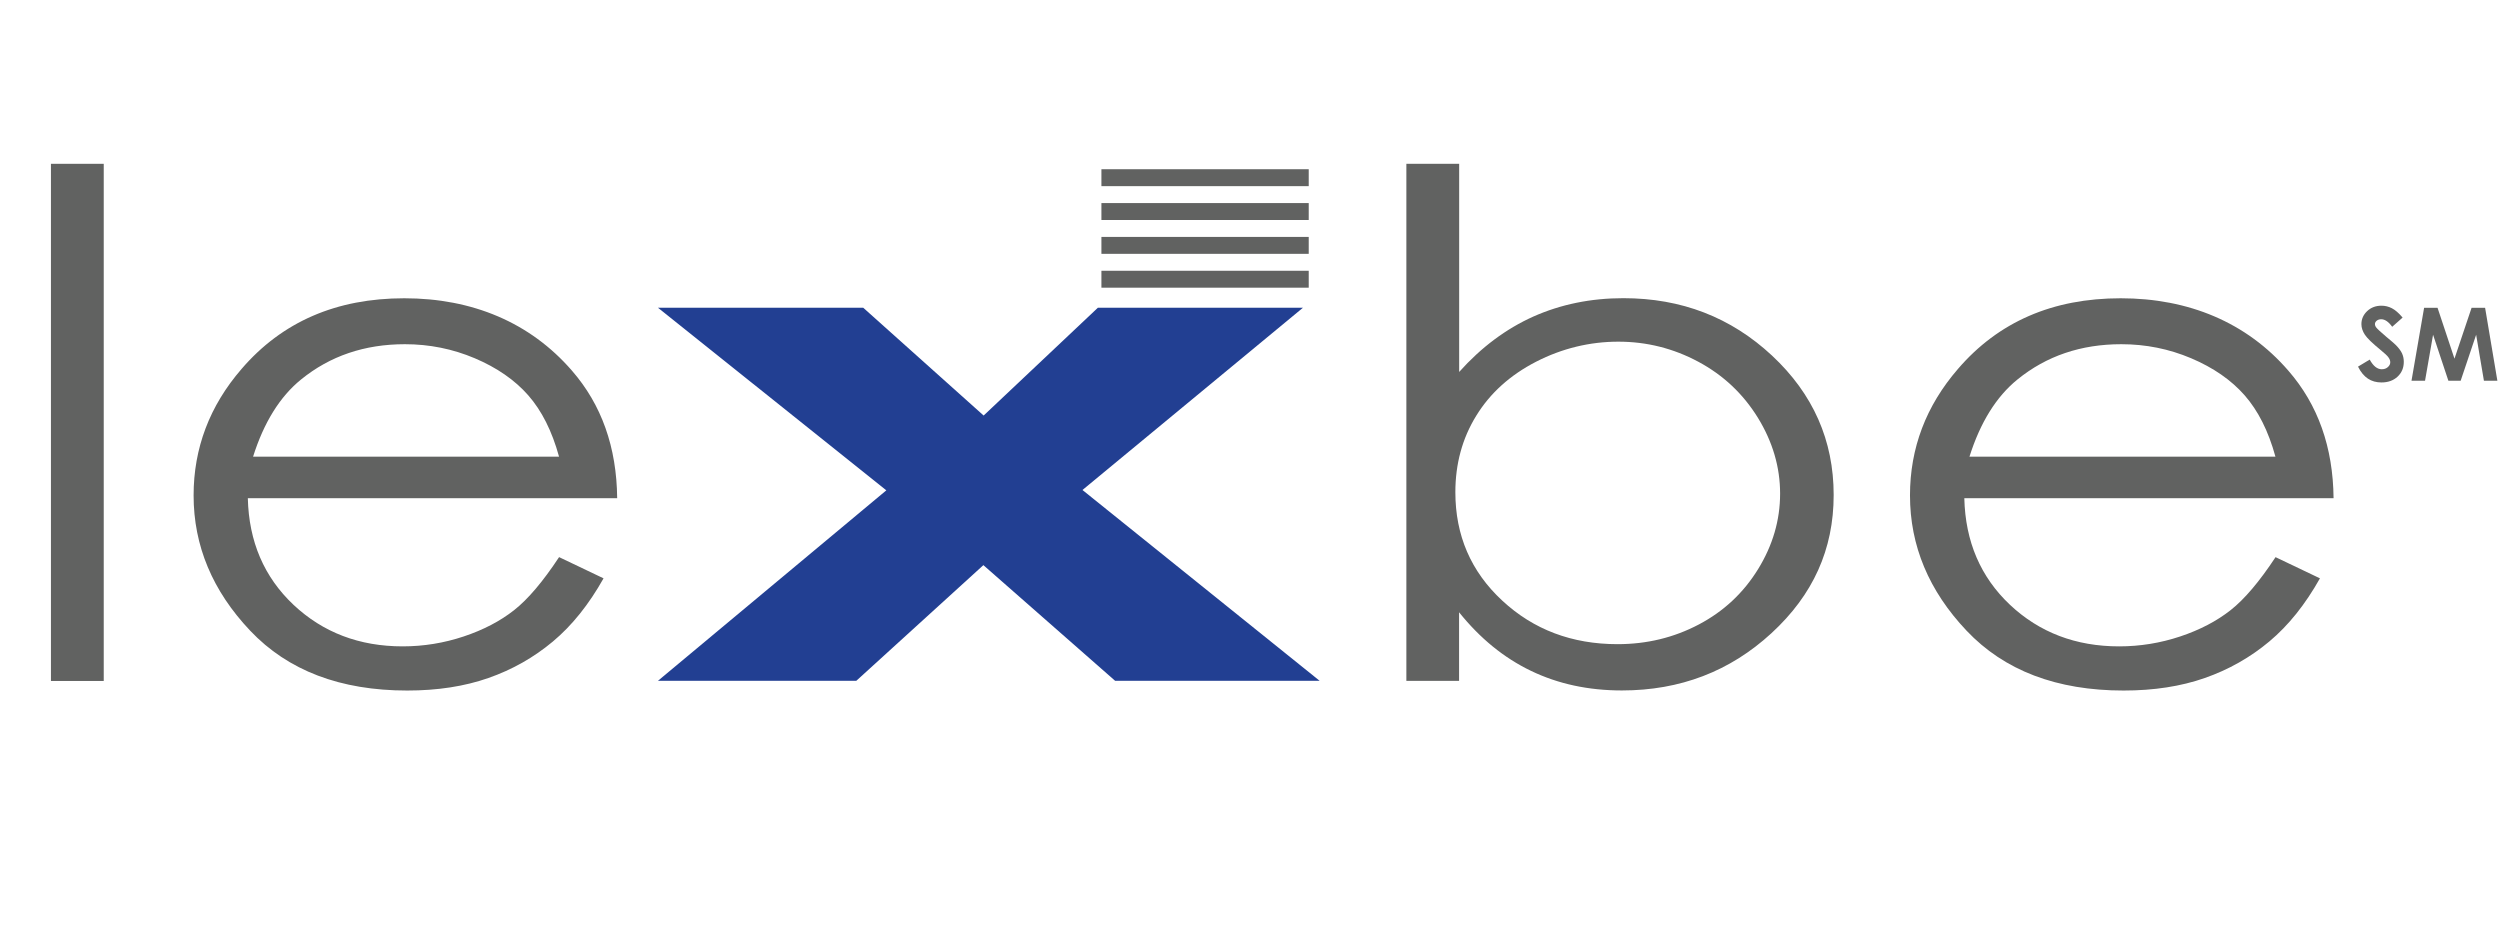
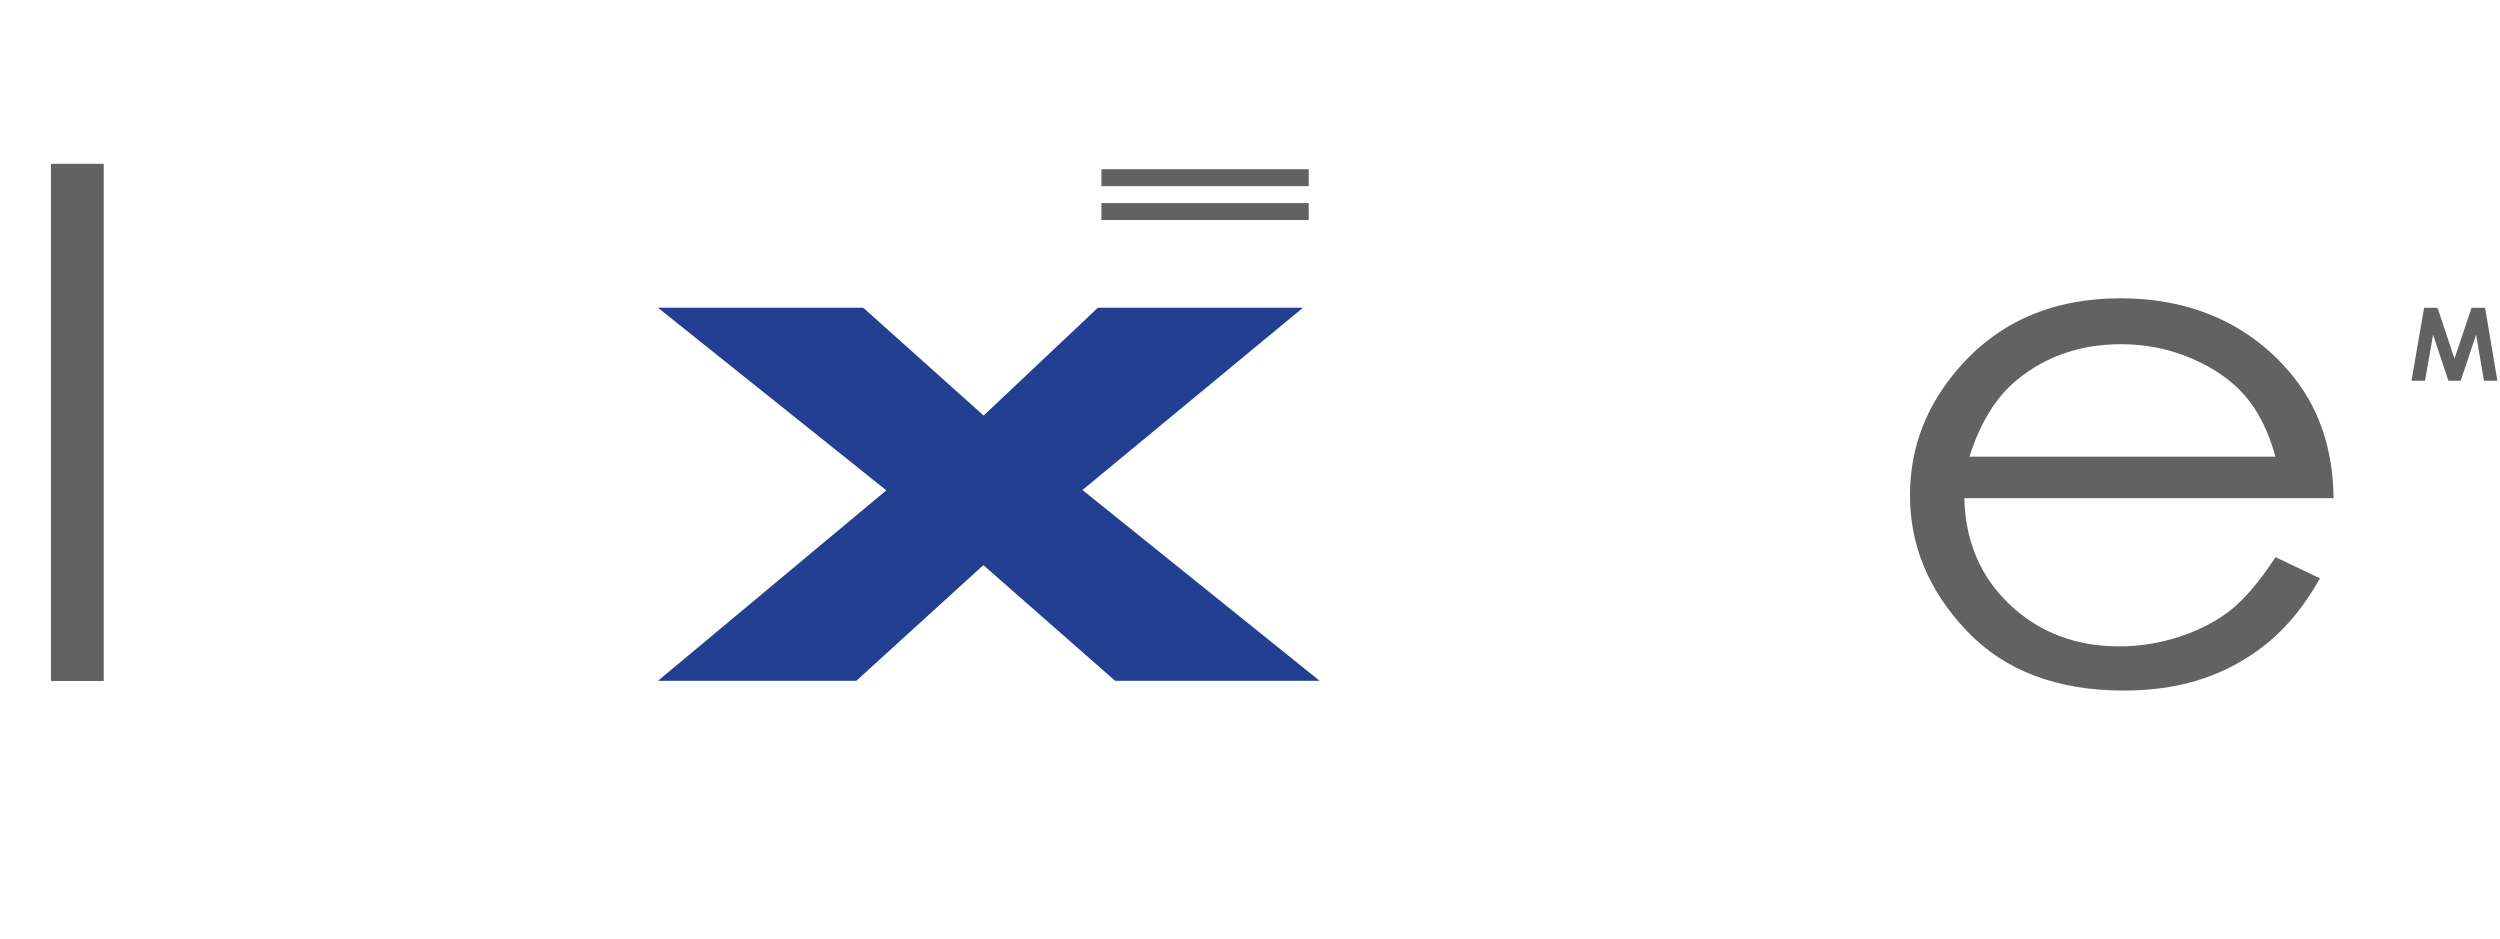
<svg xmlns="http://www.w3.org/2000/svg" id="Layer_2" data-name="Layer 2" viewBox="0 0 295.46 111">
  <defs>
    <style>
      .cls-1 {
        fill: #223f92;
      }

      .cls-2 {
        fill: #616261;
      }
    </style>
  </defs>
  <g id="Layer_1-2" data-name="Layer 1">
    <g>
      <path class="cls-2" d="M6.02,19.36h6.24v61.12H6.02V19.36Z" />
-       <path class="cls-2" d="M66.07,65.84l5.26,2.51c-1.73,3.08-3.72,5.57-5.98,7.46-2.26,1.89-4.8,3.33-7.63,4.32-2.83,.99-6.02,1.48-9.59,1.48-7.91,0-14.1-2.36-18.56-7.07-4.46-4.71-6.69-10.04-6.69-15.99,0-5.59,1.89-10.58,5.67-14.95,4.79-5.57,11.2-8.35,19.23-8.35s14.87,2.85,19.81,8.55c3.51,4.03,5.29,9.05,5.35,15.08H29.29c.12,5.12,1.92,9.32,5.4,12.6,3.48,3.27,7.78,4.91,12.9,4.91,2.47,0,4.87-.39,7.21-1.17,2.34-.78,4.32-1.82,5.96-3.11,1.64-1.29,3.41-3.38,5.31-6.26Zm0-11.87c-.83-3.03-2.05-5.44-3.64-7.25-1.59-1.81-3.7-3.27-6.32-4.38-2.62-1.11-5.37-1.66-8.26-1.66-4.76,0-8.85,1.39-12.27,4.17-2.5,2.03-4.39,5.07-5.67,9.12h36.15Z" />
    </g>
    <g>
-       <path class="cls-2" d="M166.21,80.47V19.36h6.24v24.6c2.61-2.92,5.54-5.1,8.77-6.55,3.24-1.44,6.78-2.17,10.64-2.17,6.86,0,12.71,2.26,17.57,6.79,4.85,4.53,7.28,10.02,7.28,16.47s-2.45,11.82-7.35,16.33c-4.9,4.51-10.79,6.77-17.68,6.77-3.95,0-7.53-.77-10.73-2.31-3.21-1.54-6.04-3.85-8.51-6.93v8.11h-6.24Zm24.96-4.34c3.47,0,6.67-.78,9.61-2.33,2.94-1.55,5.27-3.73,7-6.54,1.73-2.81,2.6-5.78,2.6-8.92s-.88-6.12-2.62-8.96c-1.75-2.84-4.1-5.05-7.05-6.63-2.95-1.58-6.1-2.37-9.45-2.37s-6.65,.79-9.72,2.37c-3.07,1.58-5.43,3.71-7.07,6.38-1.65,2.67-2.47,5.69-2.47,9.04,0,5.11,1.84,9.38,5.54,12.81,3.69,3.43,8.24,5.15,13.63,5.15Z" />
      <path class="cls-2" d="M268.92,65.84l5.26,2.51c-1.73,3.08-3.72,5.57-5.98,7.46-2.26,1.89-4.8,3.33-7.63,4.32-2.83,.99-6.02,1.48-9.59,1.48-7.91,0-14.1-2.36-18.56-7.07-4.46-4.71-6.69-10.04-6.69-15.99,0-5.59,1.89-10.58,5.67-14.95,4.79-5.57,11.2-8.35,19.23-8.35s14.87,2.85,19.81,8.55c3.51,4.03,5.29,9.05,5.35,15.08h-43.64c.12,5.12,1.92,9.32,5.4,12.6,3.48,3.27,7.78,4.91,12.9,4.91,2.47,0,4.87-.39,7.21-1.17,2.34-.78,4.32-1.82,5.96-3.11,1.64-1.29,3.41-3.38,5.31-6.26Zm0-11.87c-.83-3.03-2.05-5.44-3.64-7.25-1.59-1.81-3.7-3.27-6.32-4.38-2.62-1.11-5.37-1.66-8.26-1.66-4.76,0-8.85,1.39-12.27,4.17-2.5,2.03-4.39,5.07-5.67,9.12h36.15Z" />
    </g>
    <path class="cls-1" d="M154,36.36l-26.07,21.55,28.03,22.55h-24.17l-15.57-13.67-15.02,13.67h-23.44l26.99-22.51-26.99-21.58h24.26l14.23,12.74,13.5-12.74h24.24Z" />
-     <rect class="cls-2" x="130.17" y="32" width="24.5" height="2" />
-     <rect class="cls-2" x="130.17" y="28" width="24.5" height="2" />
    <rect class="cls-2" x="130.17" y="24" width="24.5" height="2" />
    <rect class="cls-2" x="130.17" y="20" width="24.5" height="2" />
    <g>
-       <path class="cls-2" d="M283.93,37.55l-1.21,1.07c-.43-.59-.86-.89-1.3-.89-.22,0-.39,.06-.53,.17-.14,.12-.21,.25-.21,.39s.05,.28,.15,.41c.13,.17,.53,.54,1.2,1.11,.63,.52,1.01,.85,1.14,.99,.33,.34,.57,.66,.71,.96,.14,.31,.21,.64,.21,1,0,.71-.24,1.29-.73,1.75s-1.13,.69-1.91,.69c-.61,0-1.15-.15-1.6-.45s-.85-.77-1.17-1.42l1.38-.83c.42,.76,.89,1.14,1.43,1.14,.28,0,.52-.08,.71-.25s.29-.35,.29-.57c0-.2-.07-.39-.22-.59-.14-.2-.46-.49-.96-.9-.94-.77-1.55-1.36-1.82-1.77s-.41-.83-.41-1.25c0-.6,.23-1.11,.68-1.54,.46-.43,1.02-.64,1.69-.64,.43,0,.84,.1,1.23,.3s.81,.56,1.26,1.09Z" />
      <path class="cls-2" d="M286.48,36.38h1.6l2,6.01,2.02-6.01h1.6l1.45,8.62h-1.59l-.92-5.44-1.83,5.44h-1.45l-1.81-5.44-.95,5.44h-1.6l1.49-8.62Z" />
    </g>
  </g>
</svg>